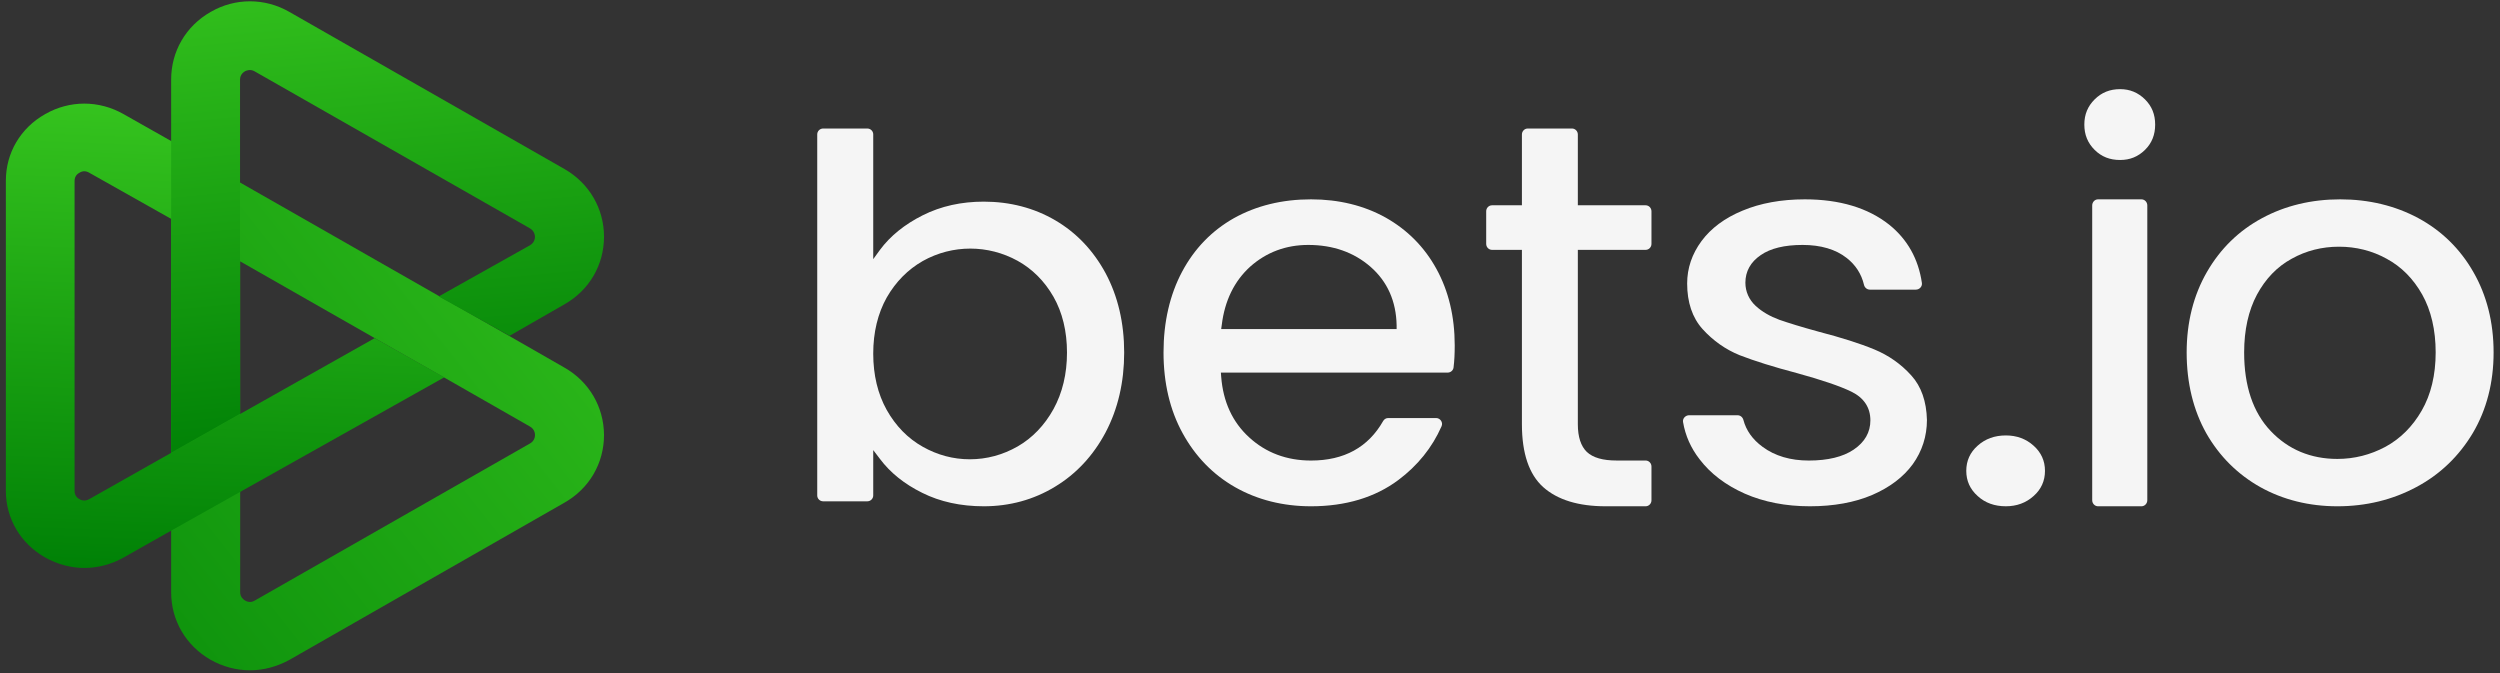
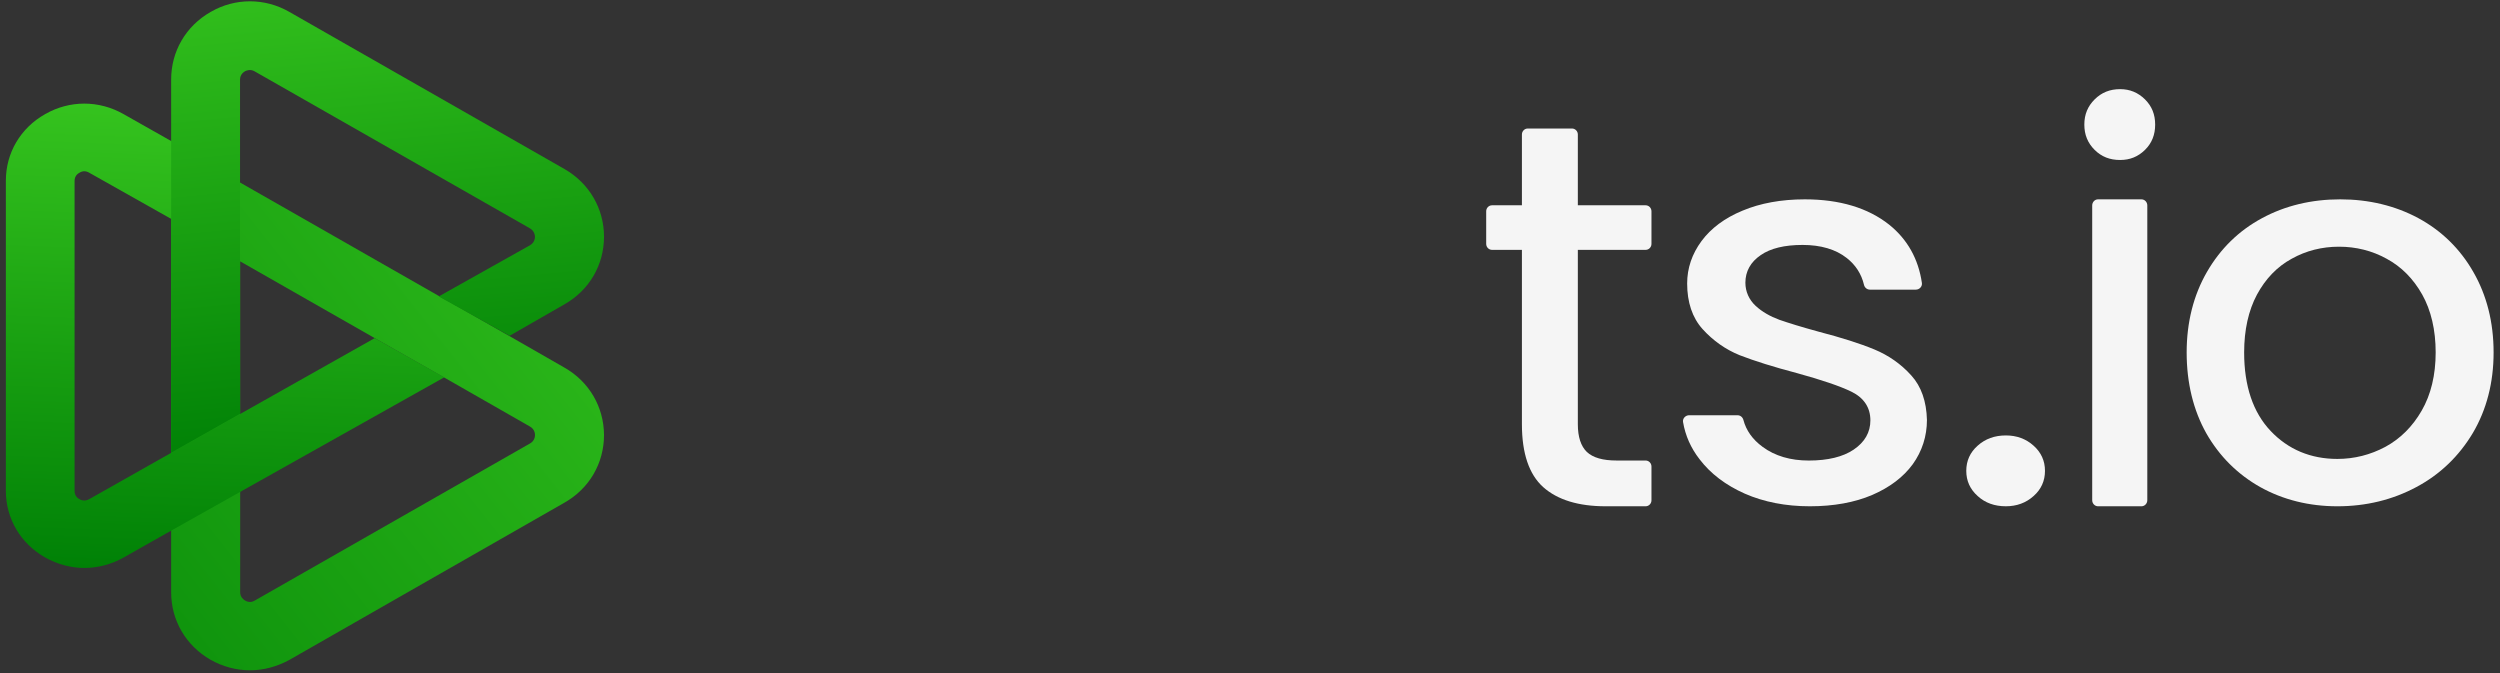
<svg xmlns="http://www.w3.org/2000/svg" width="349" height="94" viewBox="0 0 349 94" fill="none">
  <rect x="0" y="0" width="349" height="94" fill="#333333" stroke="none" />
  <g clip-path="url(#clip0_101_4815)">
-     <path d="M154.35 38.155C152.633 34.976 150.276 32.49 147.318 30.758C144.361 29.026 140.99 28.149 137.33 28.149C134.207 28.149 131.354 28.781 128.831 30.045C126.308 31.308 124.281 32.938 122.834 34.895L121.903 36.178V18.756C121.903 18.307 121.531 17.94 121.076 17.94H114.913C114.458 17.94 114.086 18.307 114.086 18.756V69.169C114.086 69.618 114.458 69.984 114.913 69.984H121.076C121.531 69.984 121.903 69.618 121.903 69.169V62.832L122.834 64.055C124.281 65.99 126.266 67.58 128.748 68.802C131.23 70.046 134.125 70.677 137.33 70.677C140.949 70.677 144.299 69.76 147.277 67.947C150.255 66.153 152.633 63.586 154.35 60.346C156.066 57.086 156.935 53.336 156.935 49.22C156.935 45.083 156.066 41.374 154.35 38.155ZM147.07 57.106C145.809 59.388 144.113 61.141 142.066 62.322C139.998 63.504 137.744 64.116 135.386 64.116C133.091 64.116 130.857 63.525 128.81 62.363C126.742 61.202 125.046 59.47 123.785 57.228C122.544 55.007 121.903 52.358 121.903 49.362C121.903 46.387 122.544 43.759 123.785 41.538C125.046 39.337 126.742 37.625 128.81 36.443C132.987 34.1 137.971 34.161 142.045 36.402C144.113 37.544 145.809 39.235 147.07 41.436C148.311 43.616 148.952 46.245 148.952 49.22C148.952 52.195 148.311 54.844 147.07 57.106Z" fill="#F5F5F5" />
-     <path d="M203.079 48.216C203.079 44.191 202.221 40.619 200.526 37.539C198.85 34.48 196.46 32.078 193.437 30.374C190.414 28.69 186.9 27.828 183.019 27.828C178.995 27.828 175.379 28.711 172.254 30.456C169.169 32.201 166.738 34.706 165.022 37.929C163.306 41.153 162.428 44.951 162.428 49.201C162.428 53.472 163.327 57.27 165.104 60.493C166.861 63.696 169.312 66.242 172.417 68.008C175.522 69.773 179.097 70.677 183.019 70.677C187.84 70.677 191.946 69.445 195.194 67.022C197.89 65.01 199.933 62.485 201.241 59.508C201.486 58.974 201.057 58.358 200.485 58.358H193.784C193.498 58.358 193.233 58.522 193.09 58.769C191.006 62.444 187.636 64.292 183.019 64.292C179.628 64.292 176.727 63.203 174.398 61.068C172.049 58.933 170.742 56.079 170.476 52.568L170.435 52.014H202.099C202.507 52.014 202.875 51.706 202.916 51.295C203.038 50.351 203.079 49.304 203.079 48.216ZM194.969 45.937H170.476L170.558 45.362C170.967 41.974 172.315 39.223 174.541 37.211C176.788 35.219 179.505 34.193 182.631 34.193C186.083 34.193 189.004 35.219 191.333 37.252C193.682 39.305 194.908 42.056 194.969 45.423V45.937V45.937Z" fill="#F5F5F5" />
    <path d="M220.266 34.881V59.231C220.266 61 220.695 62.29 221.533 63.102C222.391 63.893 223.74 64.288 225.681 64.288H229.728C230.177 64.288 230.545 64.663 230.545 65.121V69.845C230.545 70.303 230.177 70.677 229.728 70.677H224.149C220.347 70.677 217.425 69.782 215.422 67.993C213.46 66.224 212.459 63.289 212.459 59.231V34.881H208.29C207.84 34.881 207.473 34.507 207.473 34.049V29.491C207.473 29.033 207.84 28.659 208.29 28.659H212.459V18.773C212.459 18.315 212.827 17.94 213.277 17.94H219.448C219.898 17.94 220.266 18.315 220.266 18.773V28.659H229.728C230.177 28.659 230.545 29.033 230.545 29.491V34.049C230.545 34.507 230.177 34.881 229.728 34.881H220.266V34.881Z" fill="#F5F5F5" />
    <path d="M269.001 58.625C269.001 60.904 268.32 62.998 267.022 64.805C265.702 66.612 263.787 68.049 261.361 69.096C258.914 70.143 255.977 70.677 252.657 70.677C249.295 70.677 246.231 70.081 243.571 68.911C240.932 67.741 238.804 66.139 237.272 64.127C236.038 62.547 235.272 60.801 234.952 58.912C234.867 58.42 235.293 57.968 235.804 57.968H242.549C242.954 57.968 243.273 58.235 243.379 58.625C243.762 60.083 244.656 61.356 246.061 62.382C247.784 63.655 249.955 64.292 252.508 64.292C255.168 64.292 257.275 63.778 258.765 62.772C260.318 61.725 261.106 60.35 261.106 58.687C261.106 56.9 260.212 55.545 258.467 54.683C256.871 53.903 254.317 53.041 250.891 52.096C247.614 51.234 244.933 50.392 242.869 49.591C240.889 48.791 239.145 47.559 237.676 45.937C236.25 44.356 235.527 42.2 235.527 39.572C235.527 37.437 236.208 35.445 237.527 33.659C238.847 31.873 240.762 30.436 243.252 29.409C245.741 28.362 248.678 27.828 251.955 27.828C256.807 27.828 260.765 29.019 263.723 31.36C266.277 33.413 267.809 36.143 268.298 39.51C268.362 40.003 267.958 40.434 267.447 40.434H261.042C260.637 40.434 260.297 40.147 260.212 39.757C259.85 38.237 259.041 36.985 257.807 36.02C256.275 34.809 254.19 34.193 251.636 34.193C249.125 34.193 247.167 34.665 245.805 35.609C244.379 36.575 243.656 37.888 243.656 39.469C243.656 40.701 244.167 41.851 245.103 42.713C245.997 43.535 247.125 44.171 248.401 44.643C249.636 45.074 251.487 45.649 253.892 46.306C257.041 47.127 259.659 47.949 261.68 48.791C263.659 49.612 265.383 50.823 266.809 52.404C268.213 53.944 268.937 56.038 269.001 58.625Z" fill="#F5F5F5" />
    <path d="M276.085 69.25C275.016 68.293 274.492 67.121 274.492 65.731C274.492 64.342 275.016 63.151 276.085 62.213C277.153 61.256 278.464 60.787 280.016 60.787C281.528 60.787 282.818 61.256 283.886 62.213C284.955 63.169 285.479 64.342 285.479 65.731C285.479 67.121 284.955 68.311 283.886 69.25C282.818 70.206 281.528 70.675 280.016 70.675C278.443 70.675 277.133 70.206 276.085 69.25Z" fill="#F5F5F5" />
    <path d="M300.861 17.389C300.861 18.819 300.401 19.971 299.443 20.924C298.464 21.877 297.345 22.334 295.967 22.334C294.528 22.334 293.37 21.877 292.411 20.924C291.452 19.971 290.973 18.819 290.973 17.389C290.973 15.98 291.452 14.828 292.411 13.875C293.37 12.922 294.528 12.445 295.967 12.445C297.345 12.445 298.464 12.922 299.443 13.875C300.401 14.828 300.861 15.98 300.861 17.389Z" fill="#F5F5F5" />
    <path d="M299.763 28.677V69.828C299.763 70.295 299.397 70.677 298.949 70.677H292.886C292.438 70.677 292.072 70.295 292.072 69.828V28.677C292.072 28.21 292.438 27.828 292.886 27.828H298.949C299.397 27.828 299.763 28.21 299.763 28.677Z" fill="#F5F5F5" />
    <path d="M345.279 37.971C343.429 34.727 340.83 32.201 337.607 30.456C334.364 28.711 330.684 27.828 326.693 27.828C322.68 27.828 319 28.711 315.778 30.456C312.534 32.201 309.956 34.727 308.085 37.971C306.214 41.215 305.258 44.992 305.258 49.201C305.258 53.472 306.193 57.27 308.002 60.493C309.832 63.696 312.368 66.222 315.549 68.008C318.73 69.773 322.347 70.677 326.298 70.677C330.31 70.677 334.011 69.773 337.337 67.987C340.643 66.222 343.283 63.676 345.217 60.432C347.129 57.188 348.106 53.41 348.106 49.201C348.106 44.992 347.15 41.215 345.279 37.971ZM338.065 57.331C336.776 59.569 335.071 61.253 332.992 62.382C330.913 63.491 328.668 64.066 326.298 64.066C322.576 64.066 319.437 62.752 316.984 60.165C314.53 57.578 313.283 53.903 313.283 49.201C313.283 46.06 313.886 43.35 315.071 41.132C316.256 38.935 317.877 37.231 319.915 36.123C321.932 34.993 324.156 34.439 326.526 34.439C328.896 34.439 331.142 34.993 333.179 36.123C335.237 37.231 336.901 38.915 338.148 41.132C339.375 43.329 340.019 46.06 340.019 49.201C340.019 52.363 339.354 55.094 338.065 57.331Z" fill="#F5F5F5" />
    <path d="M78.806 51.324L71.877 47.352L62.263 41.857L62.242 41.878L33.506 25.476V25.435L23.893 19.961V82.686C23.893 86.596 25.932 90.115 29.407 92.112C31.092 93.058 32.986 93.573 34.9 93.573C36.794 93.573 38.687 93.058 40.414 92.112L78.827 70.154C82.26 68.199 84.32 64.68 84.32 60.728C84.299 56.798 82.239 53.279 78.806 51.324ZM73.999 61.901L35.566 83.839C34.983 84.189 34.463 83.983 34.214 83.839C34.026 83.715 33.527 83.386 33.527 82.686V36.486L52.608 47.372L62.263 52.846L73.999 59.555C74.603 59.905 74.686 60.481 74.686 60.728C74.686 61.017 74.582 61.572 73.999 61.901Z" fill="url(#paint0_linear_101_4815)" />
    <path d="M62.017 52.673L24.165 73.924L20.892 75.773L17.267 77.825C15.568 78.779 13.662 79.287 11.777 79.287C9.913 79.287 8.007 78.779 6.308 77.825C2.869 75.874 0.818 72.401 0.818 68.521V25.231C0.818 21.351 2.849 17.878 6.308 15.928C9.726 13.977 13.807 13.977 17.246 15.928L24.179 19.851V30.718L12.461 24.114C11.984 23.83 11.508 23.85 11.094 24.114C10.886 24.216 10.41 24.541 10.41 25.252V68.541C10.41 69.252 10.886 69.577 11.094 69.679C11.259 69.8 11.819 70.044 12.461 69.679L20.871 64.925L24.145 63.077L52.315 47.2L62.017 52.673Z" fill="url(#paint1_linear_101_4815)" />
    <path d="M84.32 33.039C84.32 36.971 82.28 40.492 78.825 42.468L71.136 46.877L61.248 41.383L73.996 34.233C74.579 33.883 74.683 33.348 74.683 33.06C74.683 32.833 74.599 32.257 73.996 31.886L35.549 9.961C34.987 9.611 34.342 9.858 34.217 9.941C34.009 10.064 33.509 10.394 33.509 11.114V57.772L23.893 63.204V11.094C23.893 7.182 25.933 3.641 29.409 1.665C32.822 -0.311 36.965 -0.311 40.399 1.665L78.825 23.61C82.26 25.587 84.32 29.128 84.32 33.039Z" fill="url(#paint2_linear_101_4815)" />
  </g>
  <defs>
    <linearGradient id="paint0_linear_101_4815" x1="90.353" y1="15.087" x2="-17.54" y2="100.052" gradientUnits="userSpaceOnUse">
      <stop stop-color="#35C31E" />
      <stop offset="1" stop-color="#008106" />
    </linearGradient>
    <linearGradient id="paint1_linear_101_4815" x1="32.586" y1="15.3" x2="29.98" y2="80.025" gradientUnits="userSpaceOnUse">
      <stop stop-color="#35C31E" />
      <stop offset="1" stop-color="#008106" />
    </linearGradient>
    <linearGradient id="paint2_linear_101_4815" x1="48.721" y1="-6.695" x2="55.355" y2="61.73" gradientUnits="userSpaceOnUse">
      <stop stop-color="#35C31E" />
      <stop offset="1" stop-color="#008106" />
    </linearGradient>
    <clipPath id="clip0_101_4815">
      <rect width="347.289" height="93.39" fill="white" transform="translate(0.818 0.183)" />
    </clipPath>
  </defs>
</svg>